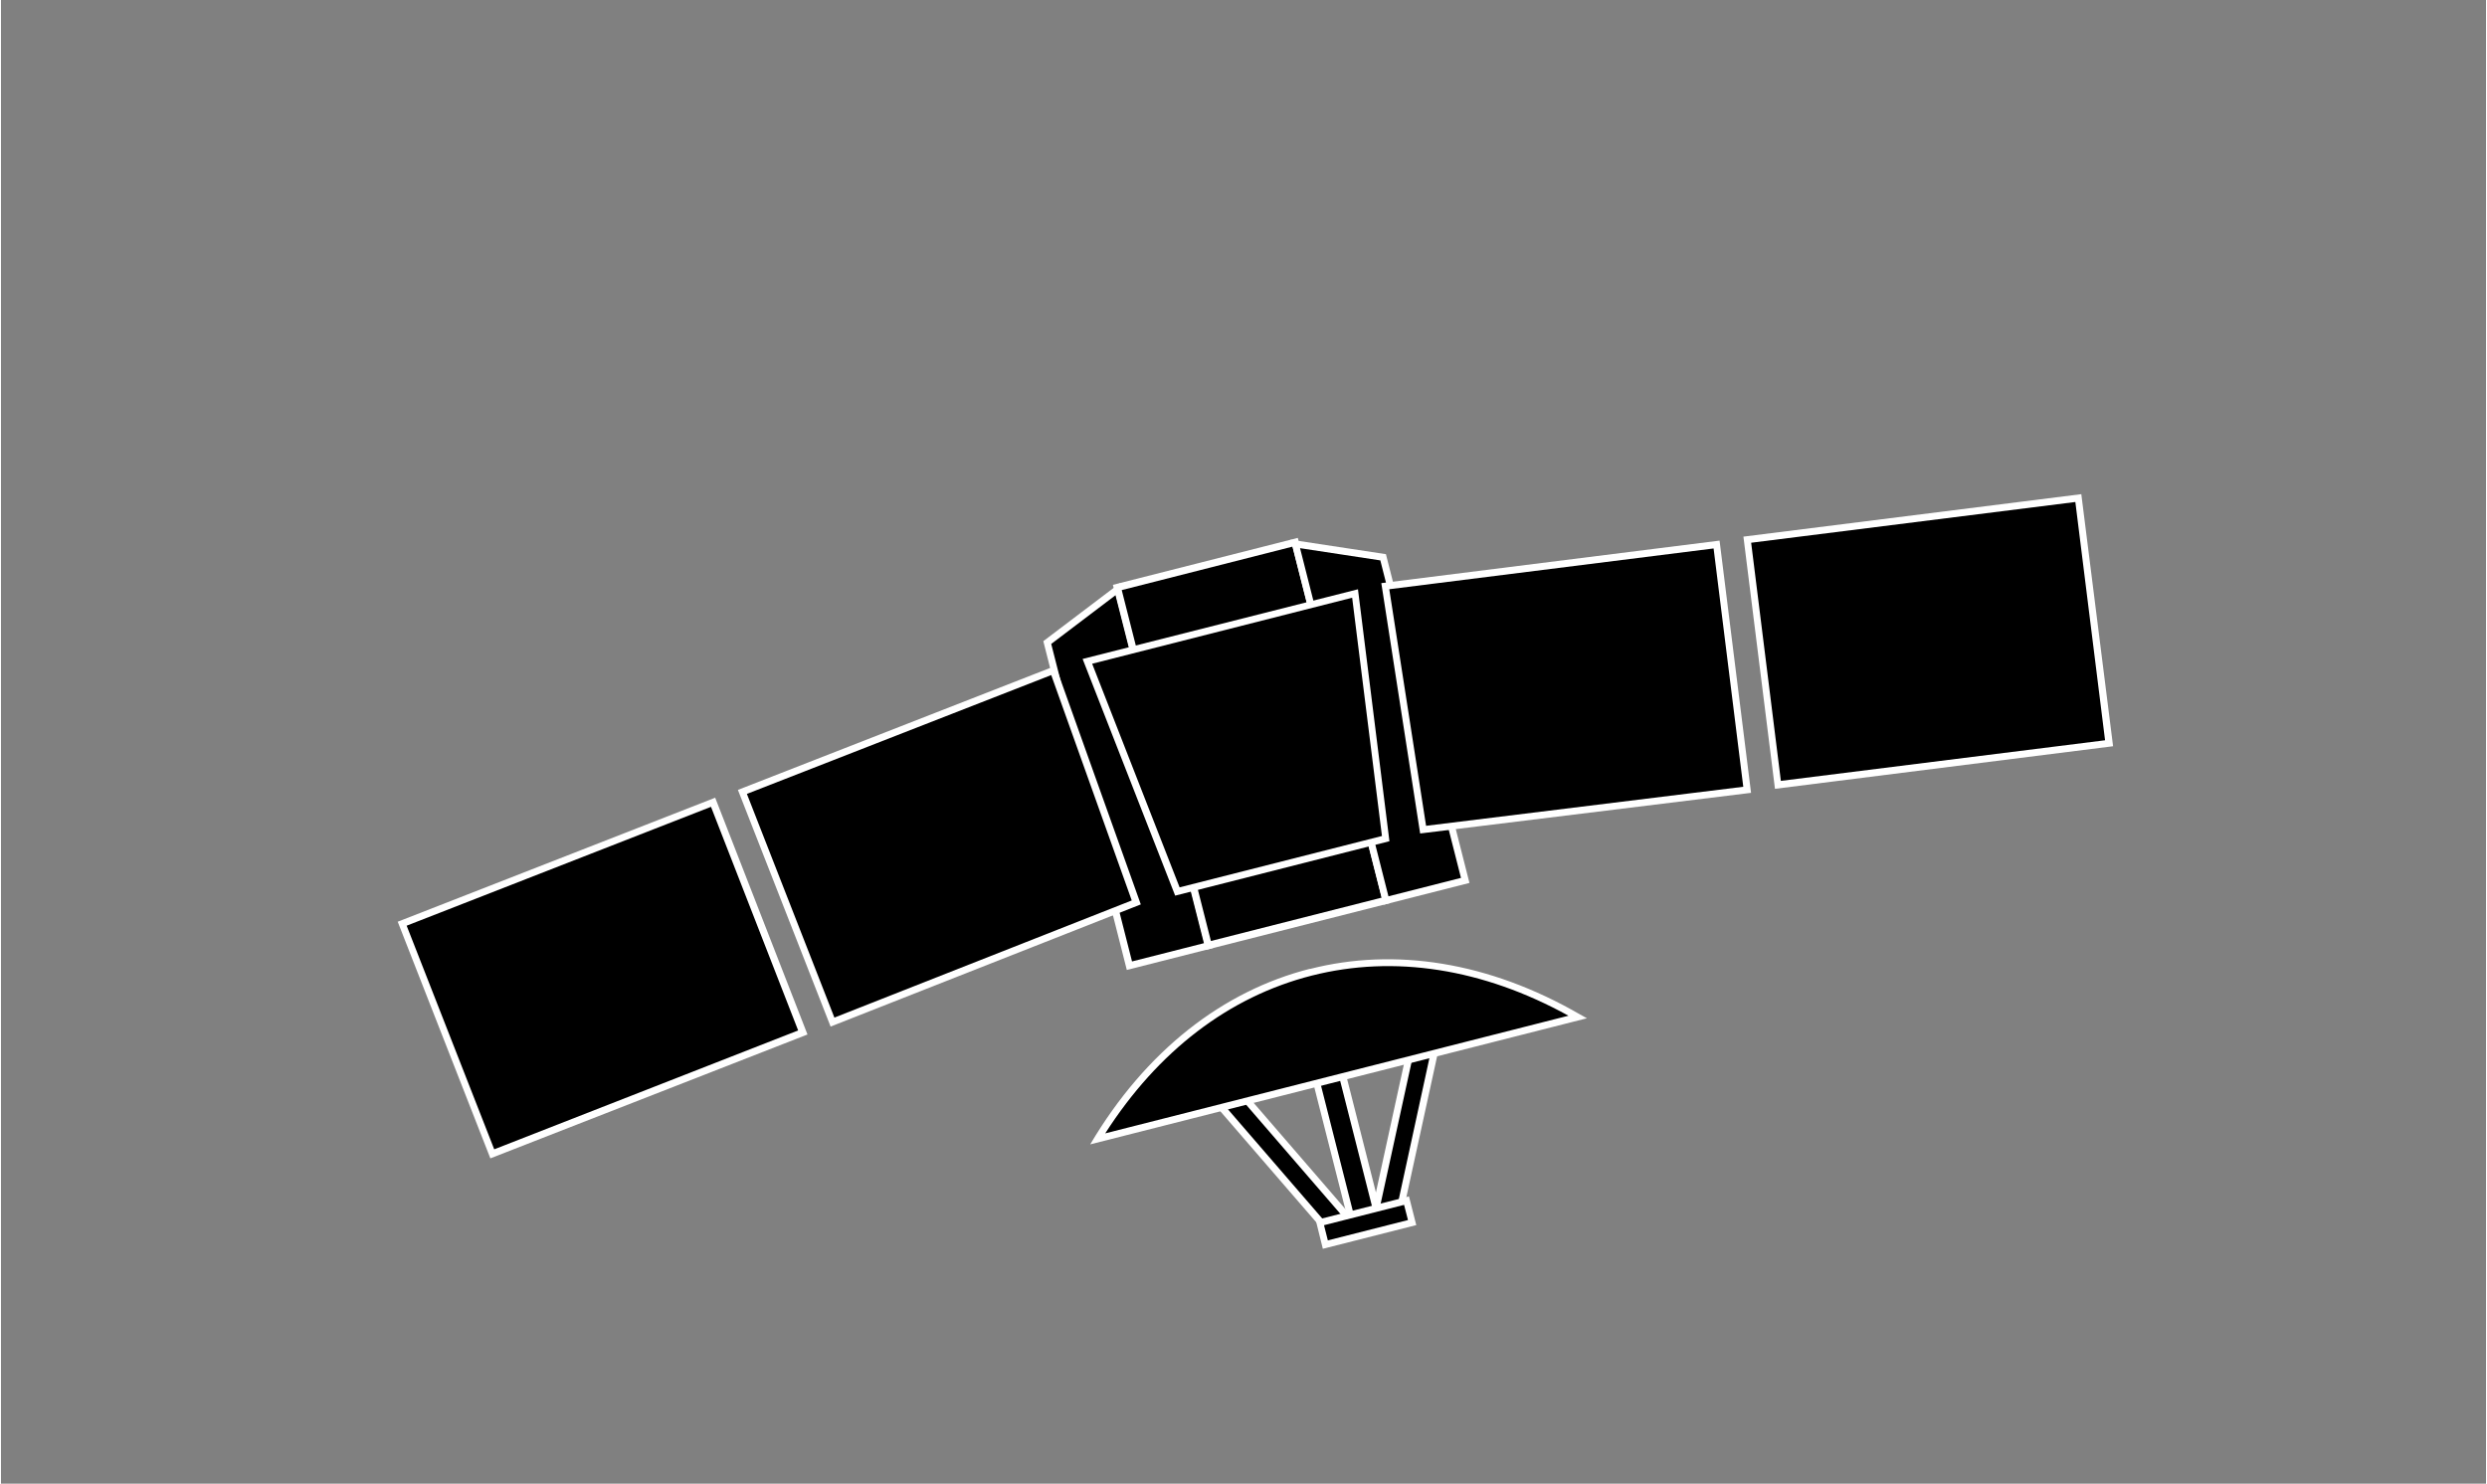
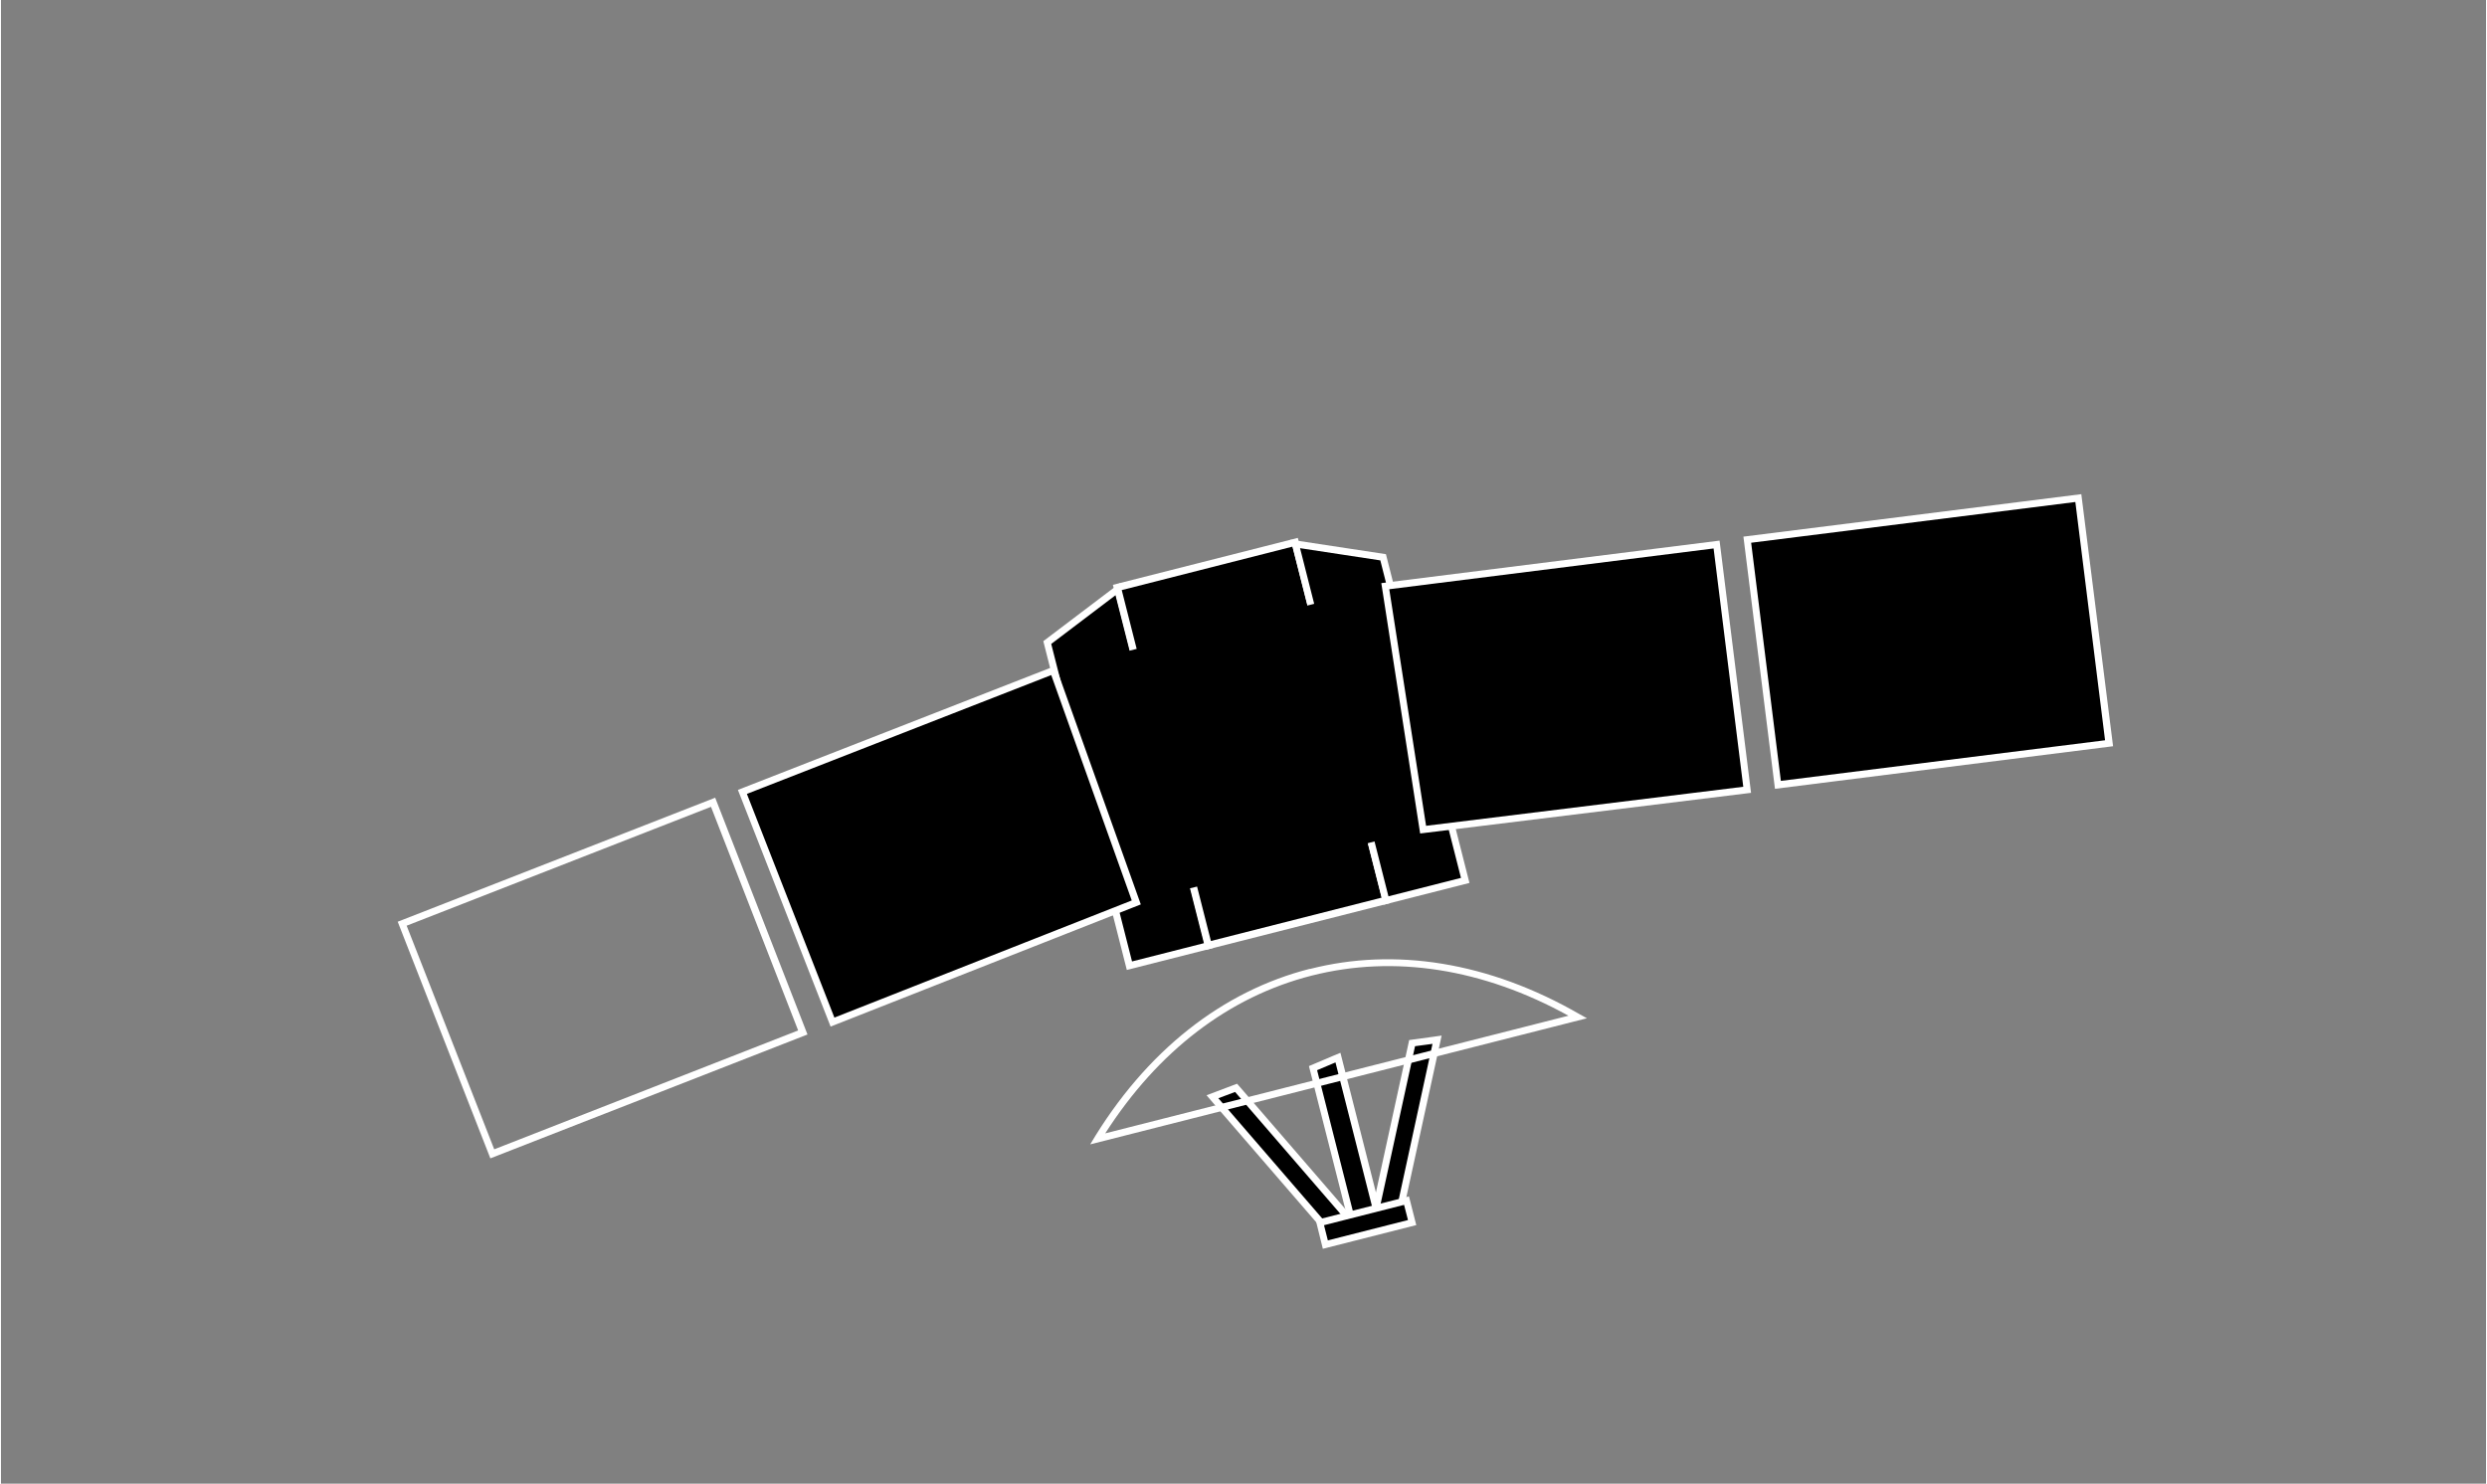
<svg xmlns="http://www.w3.org/2000/svg" id="Ebene_1" data-name="Ebene 1" viewBox="0 0 700 418" width="600" height="358">
  <rect x="0" y="0" width="700" height="418" fill="#808080" stroke="none" />
  <defs>
    <style>.cls-1{fill:#fff;}</style>
  </defs>
  <title>chart-space4</title>
  <polygon points="294.72 181.03 317.85 272.07 340.16 266.41 314.64 165.95 294.72 181.03" />
  <path class="cls-1" d="M295.84,181.42l18.21-13.8L339,265.69l-20.4,5.18Zm-2.23-.78,23.52,92.63,24.22-6.15L315.23,164.26Z" />
  <rect x="326.48" y="157.55" width="51.7" height="104.08" transform="translate(-40.75 93.17) rotate(-14.25)" />
  <path class="cls-1" d="M315.7,166.25,363.82,154l25.12,98.89-48.12,12.22Zm-2.49-1.48,26.13,102.86,52.09-13.23L365.3,151.54Z" />
  <polygon points="390.12 253.71 412.45 248.05 389.33 157 364.61 153.26 390.12 253.71" />
  <path class="cls-1" d="M365.93,154.44l22.61,3.44,22.72,89.45-20.43,5.19Zm23.48,100.47,24.24-6.16-23.53-92.62-26.83-4.08Z" />
  <polygon points="306.01 186.34 331.39 251.17 390.07 236.26 381.44 167.18 306.01 186.34" />
-   <path class="cls-1" d="M307.37,187l73.24-18.6L389,235.53,332,250Zm-2.69-1.35,26.07,66.68L391.11,237,382.24,166l.09,0Z" />
  <polygon points="389.97 165.13 400.61 233.72 491.88 222.5 483.26 153.41 389.97 165.13" />
  <path class="cls-1" d="M391.06,166h.05l91.31-11.48,8.36,67.14-89.35,11Zm-2.24-1.71h0l10.94,70.53,93.21-11.45-8.87-71.06Z" />
  <polygon points="491.91 152.04 500.56 221.13 593.86 209.41 585.24 140.31 491.91 152.04" />
  <path class="cls-1" d="M493,152.91h0l91.32-11.48,8.37,67.13L501.37,220Zm-2.18-1.72h0l8.89,71.05,95.24-12L586,139.22Z" />
  <polygon points="208.85 223.1 234.25 287.93 319.83 254.24 296.44 188.89 208.85 223.1" />
  <path class="cls-1" d="M210.11,223.67l85.73-33.48h0l22.68,63.5-83.76,33ZM297,187.61l-89.42,34.93,26.11,66.68,87.38-34.42-24-67.2Z" />
-   <polygon points="112.99 260.24 138.38 325.09 225.87 290.89 200.6 226.02 112.99 260.24" />
-   <path class="cls-1" d="M114.27,260.8,200,227.31l24.55,63L138.94,323.8Zm86.89-36.05-89.41,34.93,26.1,66.67,89.33-34.9-26-66.71Z" />
+   <path class="cls-1" d="M114.27,260.8,200,227.31l24.55,63L138.94,323.8Zm86.89-36.05-89.41,34.93,26.1,66.67,89.33-34.9-26-66.71" />
  <polygon points="341.26 309 374.65 347.67 381.92 345.83 347.93 306.5 341.26 309" />
  <path class="cls-1" d="M342.92,309.41l4.71-1.77,32.49,37.62L375,346.55Zm5.31-4.1-1.28.48-4.71,1.78-2.65,1,1.84,2.15,32.08,37.13.8.93,9.38-2.38L381.61,344l-32.49-37.62-.89-1Z" />
  <polygon points="397.45 293.92 386.37 344.7 393.61 342.86 404.5 292.93 397.45 293.92" />
  <path class="cls-1" d="M403.24,294.09,392.84,342l-5.12,1.3,10.6-48.55Zm-.21-1.94-5,.68-1.36.19v0l-.29,1.35-10.6,48.56-.69,3.12,9.4-2.38.25-1.19,10.47-47.94.6-2.78Z" />
  <polygon points="369.56 300.92 381.02 346.06 388.32 344.2 376.58 297.97 369.56 300.92" />
  <path class="cls-1" d="M370.73,301.51l5.18-2.19,11.21,44.16-5.39,1.36Zm6.52-4.88-2.1.87L370,299.69l-1.57.66,11.91,46.9,9.24-2.34-12.27-48.29Z" />
-   <path d="M308.84,320.88c15.06-24.58,35.85-40.82,60.15-47s50.15-1.76,75.18,12.62Z" />
  <path class="cls-1" d="M368.73,272.94c-24.48,6.22-46.26,23-61.91,49.47l139.92-35.53-1.91-1.06C419,270.9,392.52,266.9,368.68,273Zm.5,1.92c23.23-5.9,48.18-2,72.31,11.3L311.05,319.31c14.86-23.21,34.88-38.53,58.17-44.45" />
  <rect x="371.88" y="341.26" width="25.23" height="6.38" transform="translate(-72.97 105.26) rotate(-14.25)" />
  <path class="cls-1" d="M372.68,345.18l22.55-5.73,1.1,4.28-22.57,5.73Zm-2.33-1.44,2,8.09,26.32-6.68-2.06-8.09Z" />
</svg>